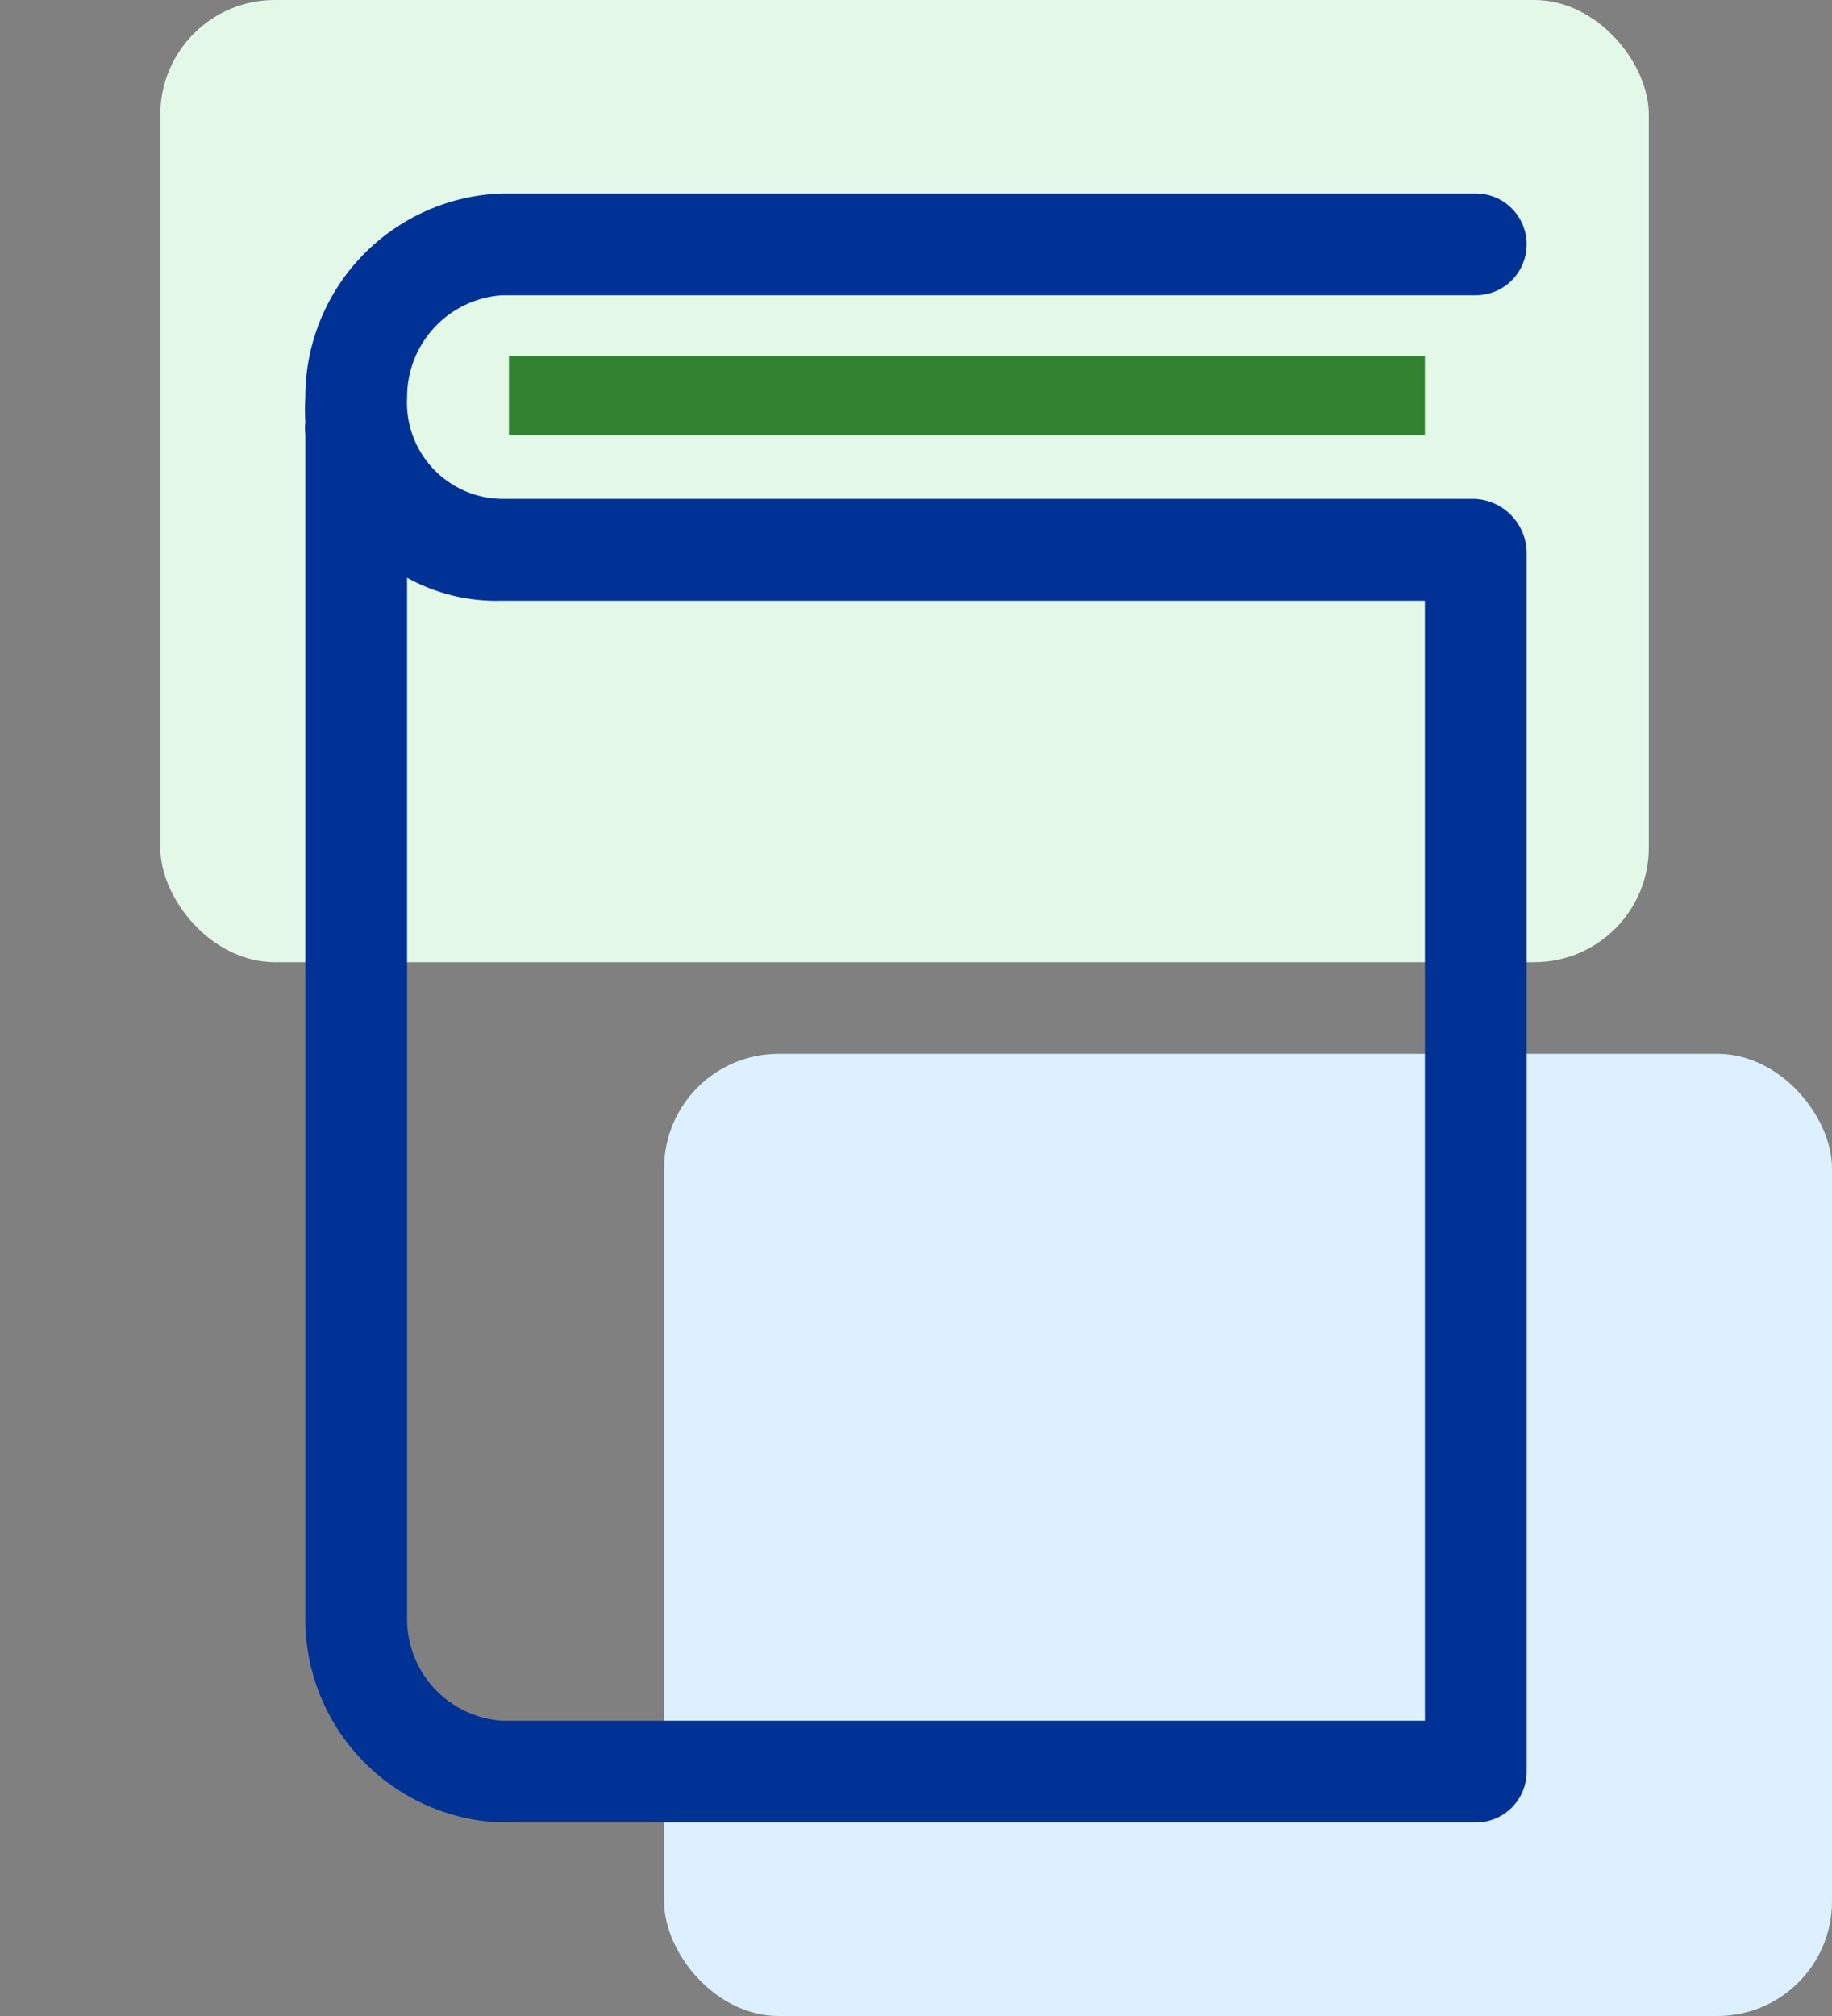
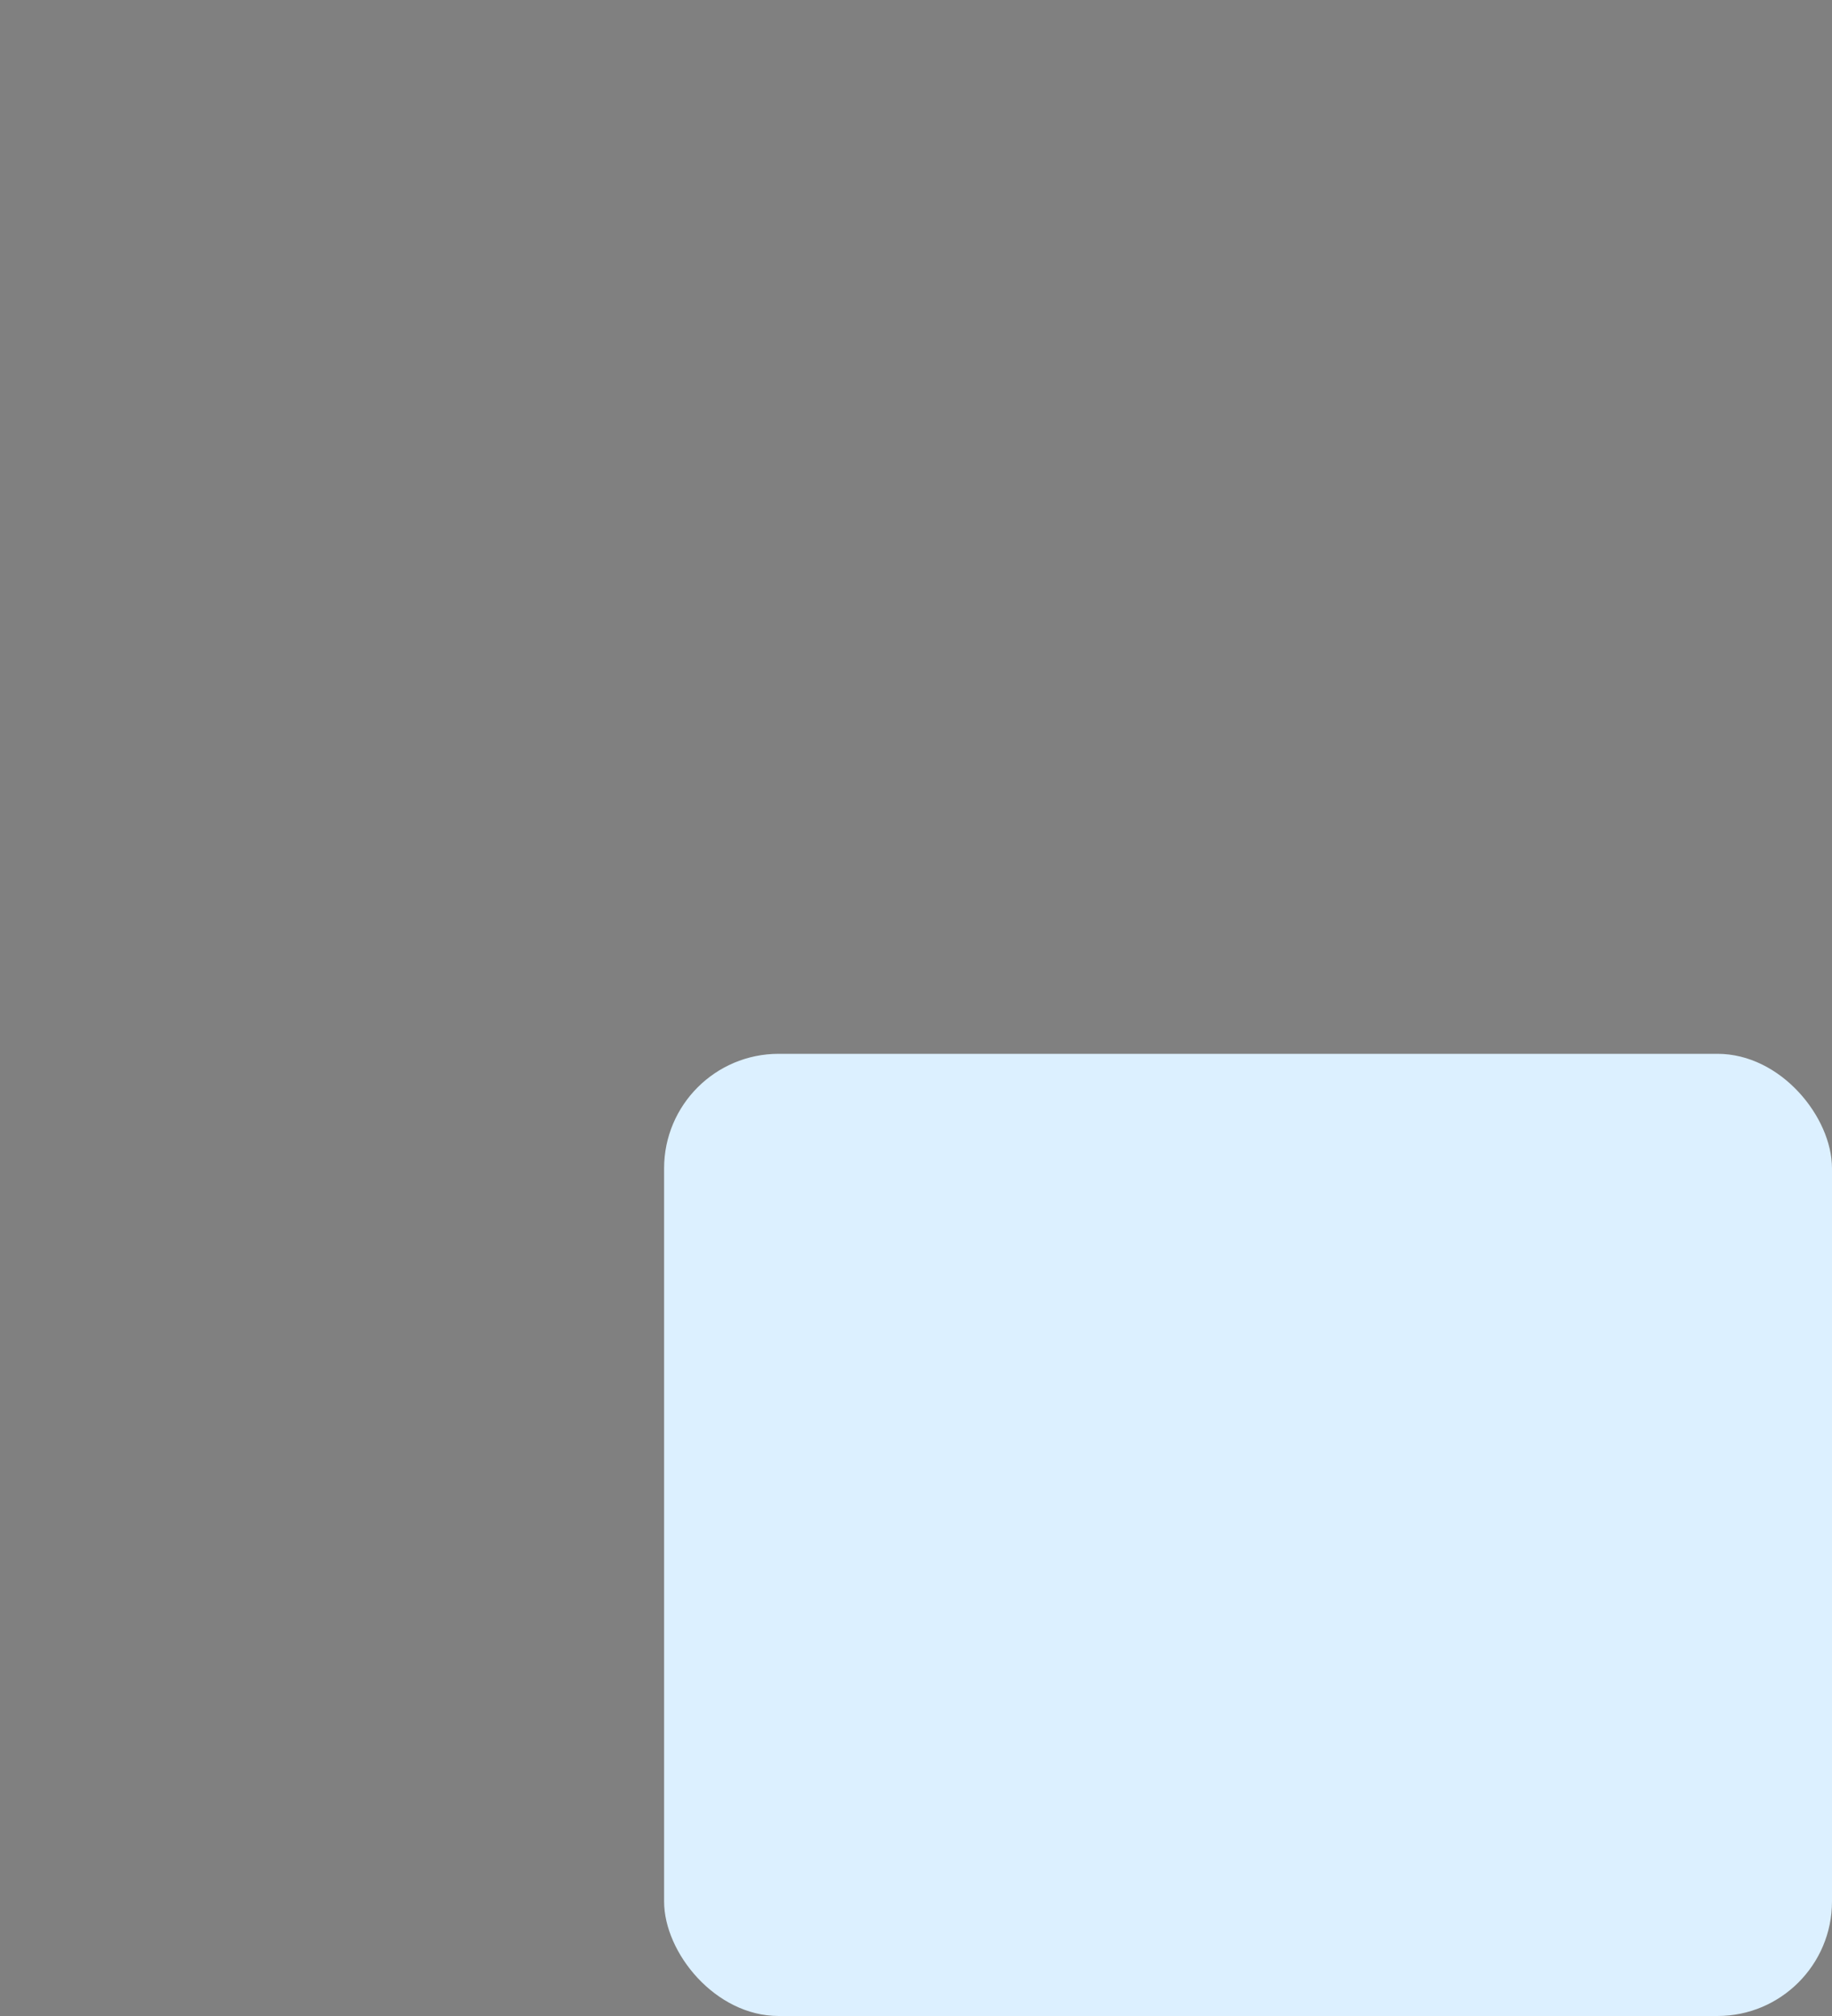
<svg xmlns="http://www.w3.org/2000/svg" width="80" height="88" viewBox="0 0 80 88" fill="none">
  <rect x="0" y="0" width="80" height="88" fill="#808080" stroke="none" />
-   <rect x="7" width="65" height="42" rx="5" fill="#E4F8E8" />
  <rect x="29" y="46" width="51" height="42" rx="5" fill="#DCF0FF" />
-   <path d="M22.223 15.555H62.223V19H22.223V15.555Z" fill="#328232" />
-   <path d="M64.444 21.778H21.91C21.343 21.77 20.784 21.647 20.265 21.417C19.747 21.186 19.28 20.854 18.894 20.438C18.508 20.023 18.21 19.534 18.018 19C17.826 18.466 17.744 17.899 17.777 17.333C17.774 16.206 18.2 15.121 18.967 14.296C19.734 13.47 20.786 12.968 21.91 12.889H64.444C65.033 12.889 65.598 12.655 66.015 12.238C66.432 11.821 66.666 11.256 66.666 10.667C66.666 10.077 66.432 9.512 66.015 9.095C65.598 8.678 65.033 8.444 64.444 8.444H21.91C19.607 8.525 17.425 9.497 15.825 11.155C14.225 12.814 13.331 15.029 13.332 17.333C13.311 17.696 13.311 18.059 13.332 18.422C13.311 18.599 13.311 18.778 13.332 18.955V70.667C13.331 72.971 14.225 75.186 15.825 76.844C17.425 78.503 19.607 79.475 21.91 79.555H64.444C65.033 79.555 65.598 79.321 66.015 78.905C66.432 78.488 66.666 77.923 66.666 77.333V24.555V24.355V24.155C66.667 23.551 66.438 22.968 66.025 22.527C65.612 22.085 65.047 21.817 64.444 21.778ZM62.221 75.111H21.91C20.786 75.032 19.734 74.529 18.967 73.704C18.2 72.879 17.774 71.793 17.777 70.667V25.222C19.041 25.919 20.468 26.265 21.91 26.222H62.221V75.111Z" fill="#003296" />
</svg>